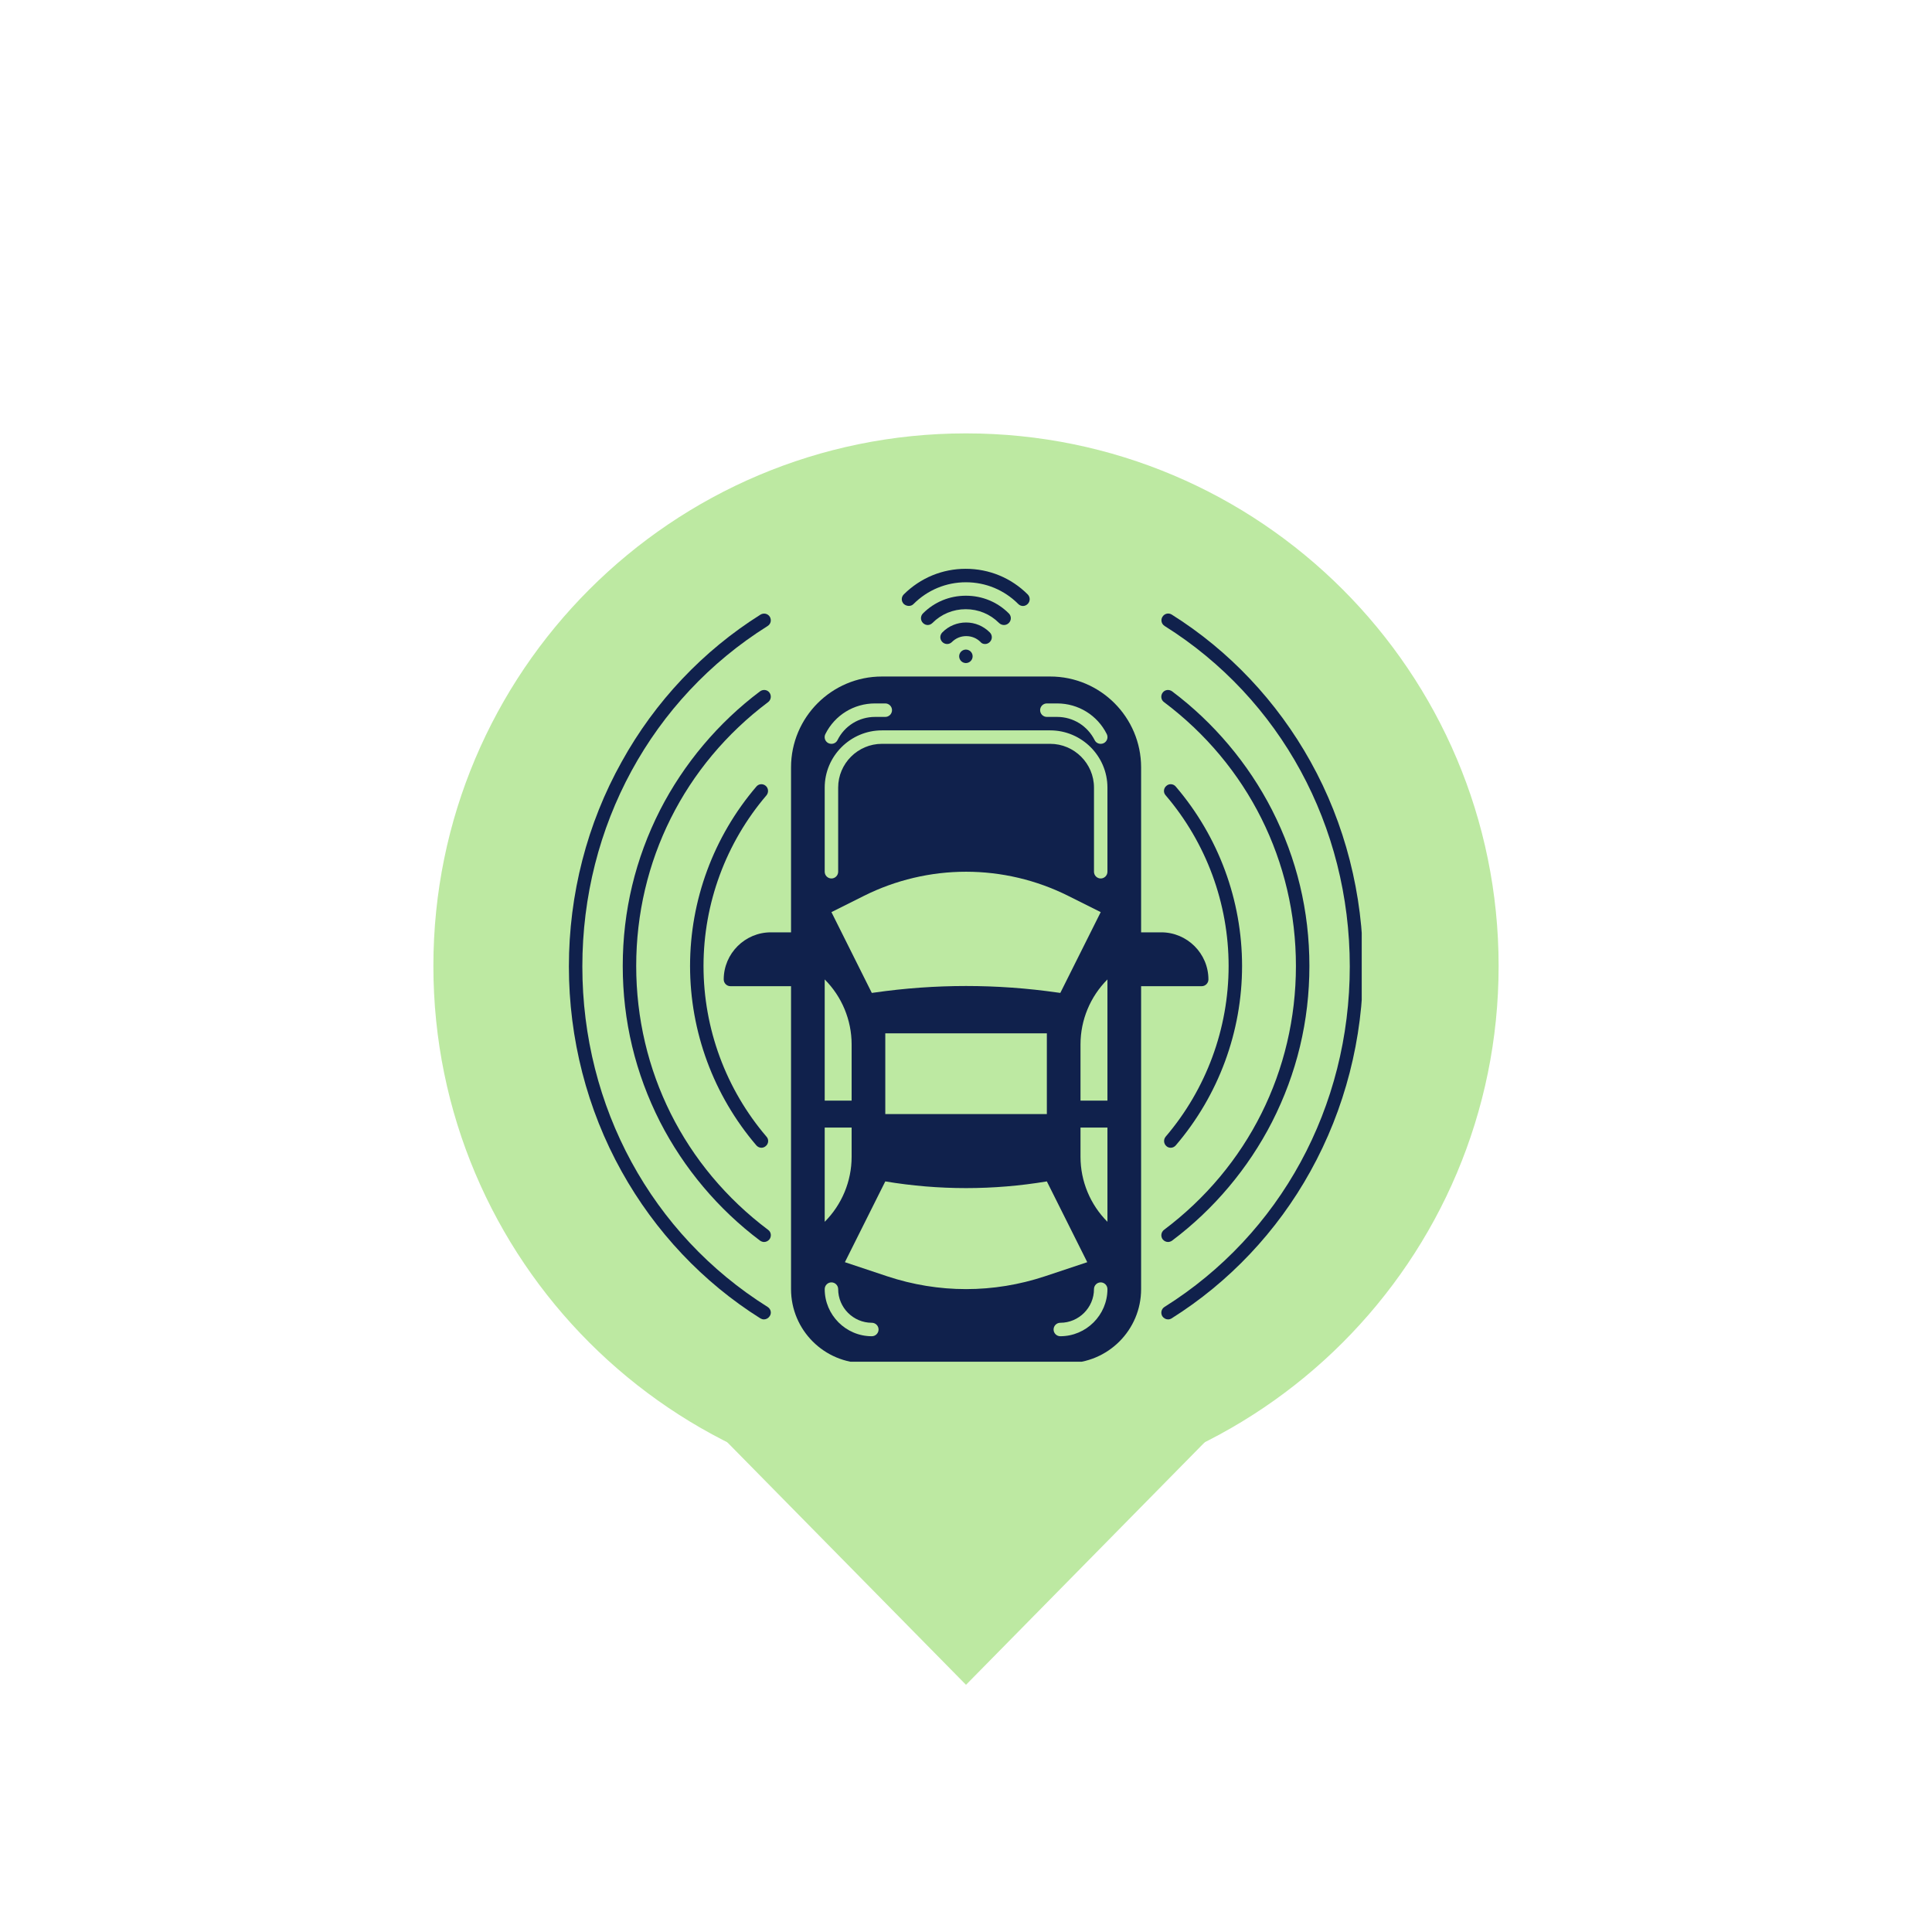
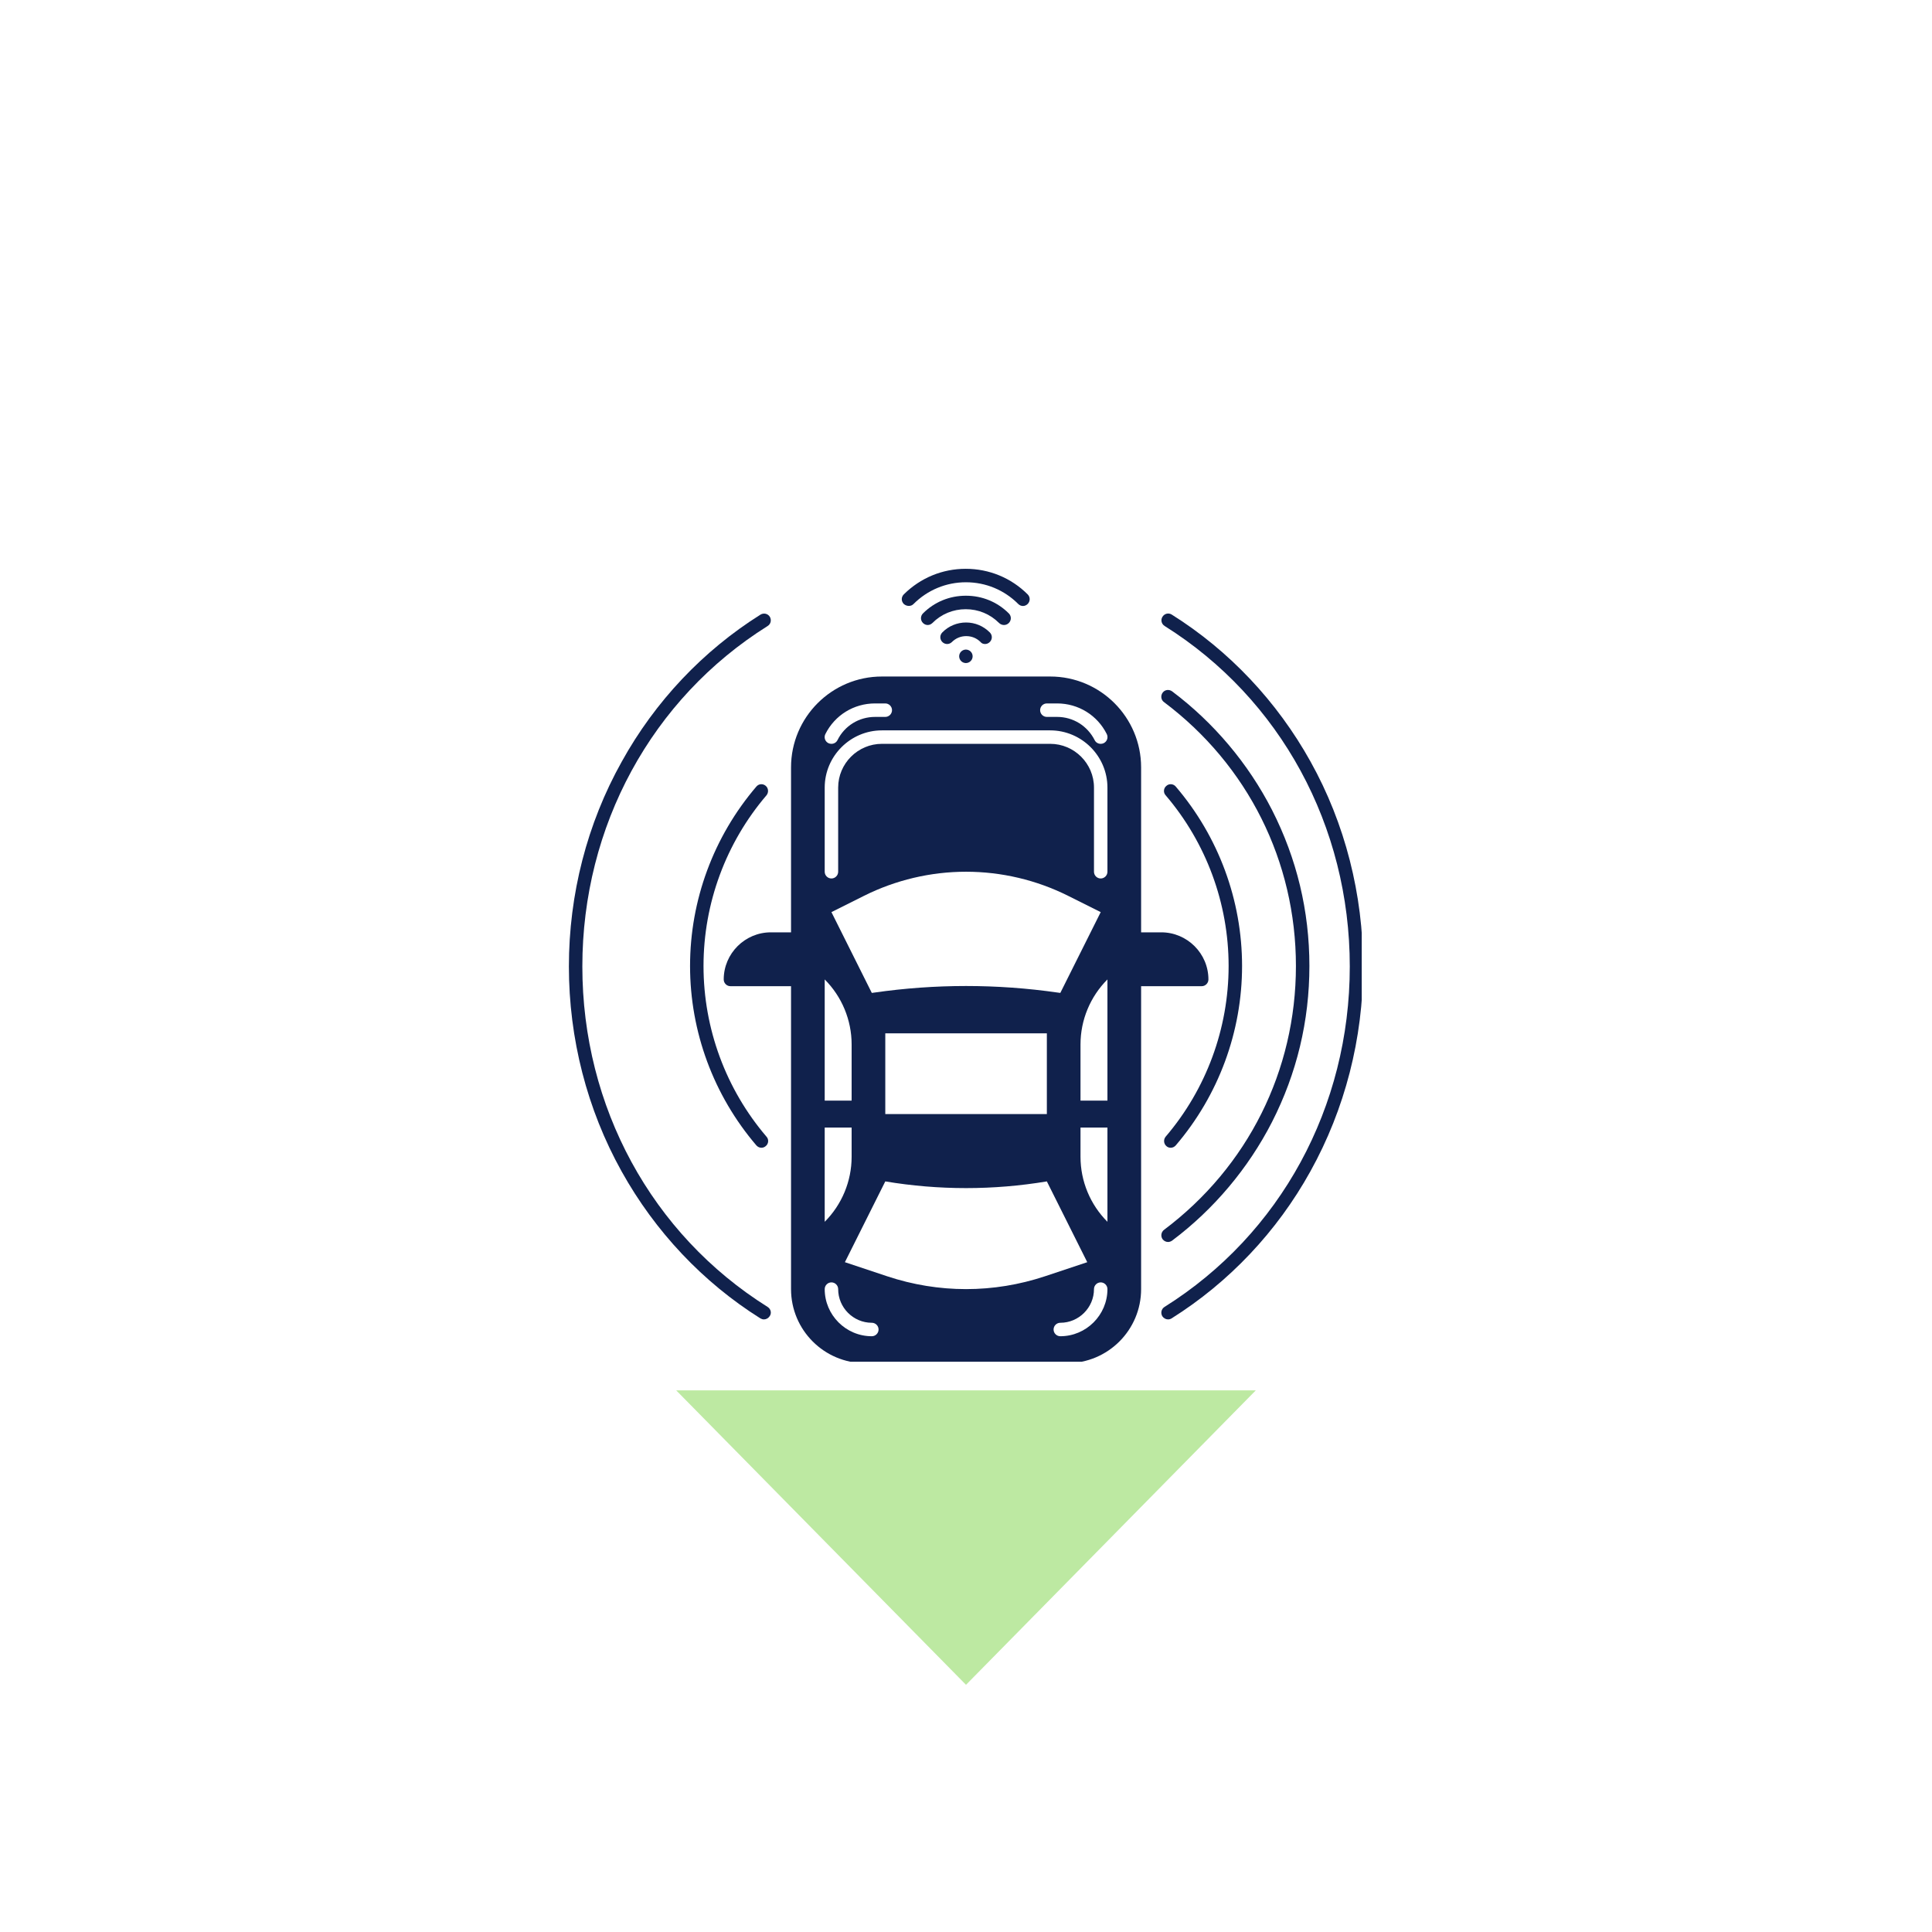
<svg xmlns="http://www.w3.org/2000/svg" width="480" zoomAndPan="magnify" viewBox="0 0 360 360" height="480" preserveAspectRatio="xMidYMid meet" version="1.0">
  <defs>
    <clipPath id="39f8de96f3">
      <path d="M 80.754 80.754 L 279.246 80.754 L 279.246 279.246 L 80.754 279.246 Z M 80.754 80.754 " clip-rule="nonzero" />
    </clipPath>
    <clipPath id="3702ab6c0f">
-       <path d="M 180 80.754 C 125.188 80.754 80.754 125.188 80.754 180 C 80.754 234.812 125.188 279.246 180 279.246 C 234.812 279.246 279.246 234.812 279.246 180 C 279.246 125.188 234.812 80.754 180 80.754 Z M 180 80.754 " clip-rule="nonzero" />
-     </clipPath>
+       </clipPath>
    <clipPath id="6a4973586c">
      <path d="M 126 259.074 L 234 259.074 L 234 313.941 L 126 313.941 Z M 126 259.074 " clip-rule="nonzero" />
    </clipPath>
    <clipPath id="e64307a714">
      <path d="M 180 313.941 L 126 259.074 L 234 259.074 Z M 180 313.941 " clip-rule="nonzero" />
    </clipPath>
    <clipPath id="429bc786a7">
      <path d="M 134 126 L 226 126 L 226 253.738 L 134 253.738 Z M 134 126 " clip-rule="nonzero" />
    </clipPath>
    <clipPath id="5185637de8">
      <path d="M 168 105.988 L 192 105.988 L 192 113 L 168 113 Z M 168 105.988 " clip-rule="nonzero" />
    </clipPath>
    <clipPath id="8e4ede53d1">
      <path d="M 216 114 L 253.738 114 L 253.738 246 L 216 246 Z M 216 114 " clip-rule="nonzero" />
    </clipPath>
  </defs>
  <g clip-path="url(#39f8de96f3)">
    <g clip-path="url(#3702ab6c0f)">
      <path fill="#bde9a2" d="M 80.754 80.754 L 279.246 80.754 L 279.246 279.246 L 80.754 279.246 Z M 80.754 80.754 " fill-opacity="1" fill-rule="nonzero" />
    </g>
  </g>
  <g clip-path="url(#6a4973586c)">
    <g clip-path="url(#e64307a714)">
      <path fill="#bde9a2" d="M 234 313.941 L 125.98 313.941 L 125.98 259.074 L 234 259.074 Z M 234 313.941 " fill-opacity="1" fill-rule="nonzero" />
    </g>
  </g>
  <g clip-path="url(#429bc786a7)">
    <path fill="#10214c" d="M 225.172 182.504 C 225.172 177.676 221.219 173.727 216.391 173.727 L 212.629 173.727 L 212.629 142.992 C 212.629 133.648 205.039 126.059 195.691 126.059 L 164.332 126.059 C 154.988 126.059 147.398 133.648 147.398 142.992 L 147.398 173.727 L 143.637 173.727 C 138.805 173.727 134.855 177.676 134.855 182.504 C 134.855 183.195 135.418 183.762 136.109 183.762 L 147.398 183.762 L 147.398 240.207 C 147.398 247.828 153.574 254.008 161.195 254.008 L 198.828 254.008 C 206.449 254.008 212.629 247.828 212.629 240.207 L 212.629 183.762 L 223.918 183.762 C 224.605 183.762 225.172 183.195 225.172 182.504 Z M 195.066 131.074 L 196.977 131.074 C 200.93 131.074 204.473 133.27 206.23 136.781 C 206.543 137.41 206.293 138.164 205.664 138.477 C 205.477 138.57 205.289 138.602 205.102 138.602 C 204.629 138.602 204.191 138.352 203.973 137.91 C 202.625 135.246 199.957 133.586 196.98 133.586 L 195.066 133.586 C 194.375 133.586 193.812 133.02 193.812 132.328 C 193.812 131.641 194.375 131.074 195.066 131.074 Z M 153.797 136.781 C 155.551 133.27 159.094 131.074 163.047 131.074 L 164.961 131.074 C 165.648 131.074 166.215 131.641 166.215 132.328 C 166.215 133.02 165.648 133.586 164.961 133.586 L 163.047 133.586 C 160.066 133.586 157.371 135.246 156.055 137.91 C 155.836 138.352 155.395 138.602 154.926 138.602 C 154.738 138.602 154.547 138.57 154.359 138.477 C 153.734 138.164 153.48 137.41 153.797 136.781 Z M 153.672 182.504 C 156.867 185.703 158.688 190.062 158.688 194.609 L 158.688 205.086 L 153.672 205.086 Z M 162.922 184.953 L 162.449 185.016 L 154.926 169.961 L 161.008 166.918 C 166.902 163.973 173.426 162.434 180.012 162.434 C 186.598 162.434 193.121 163.973 199.016 166.918 L 205.102 169.961 L 197.574 185.016 L 197.105 184.953 C 185.75 183.32 174.273 183.32 162.922 184.953 Z M 195.066 192.543 L 195.066 207.594 L 164.961 207.594 L 164.961 192.543 Z M 153.672 210.102 L 158.688 210.102 L 158.688 215.559 C 158.688 220.105 156.867 224.465 153.672 227.664 Z M 162.449 248.988 C 157.621 248.988 153.672 245.039 153.672 240.207 C 153.672 239.52 154.234 238.953 154.926 238.953 C 155.613 238.953 156.18 239.52 156.18 240.207 C 156.18 243.656 159 246.48 162.449 246.48 C 163.141 246.48 163.707 247.043 163.707 247.734 C 163.707 248.426 163.141 248.988 162.449 248.988 Z M 180.012 240.207 C 175.027 240.207 170.07 239.395 165.336 237.824 L 157.434 235.191 L 164.961 220.137 C 174.934 221.801 185.094 221.801 195.066 220.137 L 202.594 235.191 L 194.688 237.824 C 189.953 239.395 185 240.207 180.012 240.207 Z M 197.574 248.988 C 196.883 248.988 196.32 248.426 196.32 247.734 C 196.32 247.043 196.883 246.48 197.574 246.48 C 201.023 246.48 203.848 243.656 203.848 240.207 C 203.848 239.52 204.41 238.953 205.102 238.953 C 205.789 238.953 206.355 239.52 206.355 240.207 C 206.355 245.039 202.402 248.988 197.574 248.988 Z M 206.355 227.664 C 203.156 224.465 201.336 220.105 201.336 215.559 L 201.336 210.102 L 206.355 210.102 Z M 206.355 205.086 L 201.336 205.086 L 201.336 194.609 C 201.336 190.062 203.156 185.703 206.355 182.504 Z M 206.355 162.434 C 206.355 163.125 205.789 163.691 205.102 163.691 C 204.41 163.691 203.848 163.125 203.848 162.434 L 203.848 146.754 C 203.848 142.27 200.176 138.602 195.691 138.602 L 164.332 138.602 C 159.848 138.602 156.18 142.27 156.18 146.754 L 156.18 162.434 C 156.18 163.125 155.613 163.691 154.926 163.691 C 154.234 163.691 153.672 163.125 153.672 162.434 L 153.672 146.754 C 153.672 140.891 158.469 136.094 164.332 136.094 L 195.691 136.094 C 201.559 136.094 206.355 140.891 206.355 146.754 Z M 206.355 162.434 " fill-opacity="1" fill-rule="nonzero" />
  </g>
  <path fill="#10214c" d="M 181.234 122.293 C 181.234 122.461 181.203 122.621 181.141 122.773 C 181.078 122.93 180.984 123.062 180.867 123.18 C 180.75 123.301 180.613 123.391 180.461 123.453 C 180.309 123.516 180.148 123.551 179.98 123.551 C 179.816 123.551 179.656 123.516 179.5 123.453 C 179.348 123.391 179.211 123.301 179.094 123.18 C 178.977 123.062 178.887 122.93 178.824 122.773 C 178.758 122.621 178.727 122.461 178.727 122.293 C 178.727 122.129 178.758 121.969 178.824 121.812 C 178.887 121.66 178.977 121.523 179.094 121.406 C 179.211 121.289 179.348 121.199 179.5 121.137 C 179.656 121.07 179.816 121.039 179.98 121.039 C 180.148 121.039 180.309 121.07 180.461 121.137 C 180.613 121.199 180.75 121.289 180.867 121.406 C 180.984 121.523 181.078 121.66 181.141 121.812 C 181.203 121.969 181.234 122.129 181.234 122.293 Z M 181.234 122.293 " fill-opacity="1" fill-rule="nonzero" />
  <path fill="#10214c" d="M 183.555 120.004 C 183.871 120.004 184.184 119.879 184.434 119.629 C 184.938 119.129 184.938 118.344 184.434 117.84 C 183.242 116.648 181.676 115.992 180.012 115.992 C 178.352 115.992 176.75 116.648 175.59 117.84 C 175.09 118.344 175.09 119.129 175.59 119.629 C 176.094 120.129 176.875 120.129 177.379 119.629 C 178.102 118.906 179.039 118.531 180.043 118.531 C 181.047 118.531 181.988 118.906 182.711 119.629 C 182.898 119.879 183.211 120.004 183.555 120.004 Z M 183.555 120.004 " fill-opacity="1" fill-rule="nonzero" />
  <path fill="#10214c" d="M 187.977 116.086 C 188.48 115.582 188.48 114.801 187.977 114.297 C 185.844 112.164 183.023 111.004 179.98 111.004 C 176.938 111.004 174.117 112.164 171.984 114.297 C 171.484 114.801 171.484 115.582 171.984 116.086 C 172.234 116.336 172.551 116.461 172.863 116.461 C 173.176 116.461 173.488 116.336 173.742 116.086 C 175.402 114.422 177.598 113.516 179.949 113.516 C 182.301 113.516 184.496 114.422 186.16 116.086 C 186.691 116.586 187.477 116.586 187.977 116.086 Z M 187.977 116.086 " fill-opacity="1" fill-rule="nonzero" />
  <g clip-path="url(#5185637de8)">
    <path fill="#10214c" d="M 170.227 112.543 C 172.832 109.938 176.312 108.496 179.98 108.496 C 183.684 108.496 187.133 109.938 189.734 112.543 C 189.984 112.793 190.297 112.918 190.613 112.918 C 190.926 112.918 191.238 112.793 191.492 112.543 C 191.992 112.039 191.992 111.254 191.492 110.754 C 188.418 107.68 184.309 105.988 179.949 105.988 C 175.59 105.988 171.516 107.68 168.41 110.754 C 167.906 111.254 167.906 112.039 168.41 112.543 C 168.941 113.012 169.758 113.043 170.227 112.543 Z M 170.227 112.543 " fill-opacity="1" fill-rule="nonzero" />
  </g>
  <path fill="#10214c" d="M 218.148 213.867 C 218.492 213.867 218.836 213.711 219.086 213.426 C 227.055 204.113 231.441 192.258 231.441 179.996 C 231.441 167.734 227.055 155.883 219.086 146.566 C 218.648 146.035 217.832 145.973 217.332 146.441 C 216.797 146.879 216.734 147.695 217.207 148.199 C 224.762 157.043 228.934 168.332 228.934 179.996 C 228.934 191.664 224.762 202.953 217.207 211.797 C 216.766 212.328 216.828 213.113 217.332 213.551 C 217.551 213.773 217.863 213.867 218.148 213.867 Z M 218.148 213.867 " fill-opacity="1" fill-rule="nonzero" />
  <path fill="#10214c" d="M 140.938 146.566 C 132.973 155.883 128.582 167.734 128.582 179.996 C 128.582 192.258 132.973 204.113 140.938 213.426 C 141.188 213.711 141.535 213.867 141.879 213.867 C 142.16 213.867 142.441 213.773 142.695 213.551 C 143.227 213.113 143.289 212.297 142.82 211.797 C 135.262 202.953 131.09 191.664 131.09 179.996 C 131.09 168.332 135.262 157.043 142.82 148.199 C 143.258 147.664 143.195 146.879 142.695 146.441 C 142.16 145.973 141.379 146.035 140.938 146.566 Z M 140.938 146.566 " fill-opacity="1" fill-rule="nonzero" />
  <path fill="#10214c" d="M 216.641 230.926 C 216.891 231.238 217.27 231.426 217.645 231.426 C 217.895 231.426 218.18 231.332 218.398 231.176 C 226.176 225.344 232.605 217.691 237.023 209.066 C 241.637 200.004 243.988 190.25 243.988 179.996 C 243.988 169.742 241.637 159.988 237.023 150.926 C 232.605 142.301 226.176 134.648 218.398 128.816 C 217.832 128.41 217.051 128.504 216.641 129.066 C 216.234 129.633 216.328 130.418 216.891 130.824 C 232.508 142.555 241.477 160.492 241.477 179.996 C 241.477 199.504 232.508 217.441 216.891 229.168 C 216.359 229.578 216.234 230.359 216.641 230.926 Z M 216.641 230.926 " fill-opacity="1" fill-rule="nonzero" />
-   <path fill="#10214c" d="M 143.383 129.066 C 142.977 128.504 142.191 128.41 141.629 128.816 C 133.852 134.648 127.422 142.301 123 150.926 C 118.391 159.988 116.039 169.773 116.039 179.996 C 116.039 190.219 118.391 200.004 123 209.066 C 127.422 217.691 133.852 225.344 141.629 231.176 C 141.848 231.332 142.129 231.426 142.379 231.426 C 142.758 231.426 143.133 231.238 143.383 230.926 C 143.793 230.359 143.699 229.578 143.133 229.168 C 127.516 217.441 118.547 199.504 118.547 179.996 C 118.547 160.492 127.516 142.555 143.133 130.824 C 143.668 130.418 143.793 129.633 143.383 129.066 Z M 143.383 129.066 " fill-opacity="1" fill-rule="nonzero" />
  <g clip-path="url(#8e4ede53d1)">
    <path fill="#10214c" d="M 244.207 141.926 C 237.965 130.699 229.027 121.227 218.336 114.516 C 217.738 114.141 216.984 114.328 216.609 114.926 C 216.234 115.52 216.422 116.273 217.02 116.648 C 238.594 130.195 251.512 153.938 251.512 180.09 C 251.512 206.246 238.594 229.984 216.984 243.531 C 216.391 243.91 216.234 244.66 216.578 245.258 C 216.828 245.633 217.238 245.852 217.645 245.852 C 217.863 245.852 218.113 245.789 218.305 245.664 C 228.996 238.953 237.965 229.484 244.176 218.258 C 250.605 206.684 253.992 193.512 253.992 180.09 C 253.992 166.668 250.637 153.465 244.207 141.926 Z M 244.207 141.926 " fill-opacity="1" fill-rule="nonzero" />
  </g>
  <path fill="#10214c" d="M 143.039 243.531 C 121.434 229.984 108.512 206.246 108.512 180.09 C 108.512 153.938 121.434 130.195 143.039 116.648 C 143.637 116.273 143.793 115.52 143.445 114.926 C 143.07 114.328 142.316 114.172 141.723 114.516 C 131.027 121.227 122.059 130.699 115.852 141.926 C 109.391 153.465 106.004 166.668 106.004 180.09 C 106.004 193.512 109.391 206.715 115.82 218.258 C 122.059 229.484 130.996 238.953 141.691 245.664 C 141.91 245.789 142.129 245.852 142.348 245.852 C 142.758 245.852 143.164 245.633 143.414 245.258 C 143.824 244.691 143.637 243.91 143.039 243.531 Z M 143.039 243.531 " fill-opacity="1" fill-rule="nonzero" />
</svg>